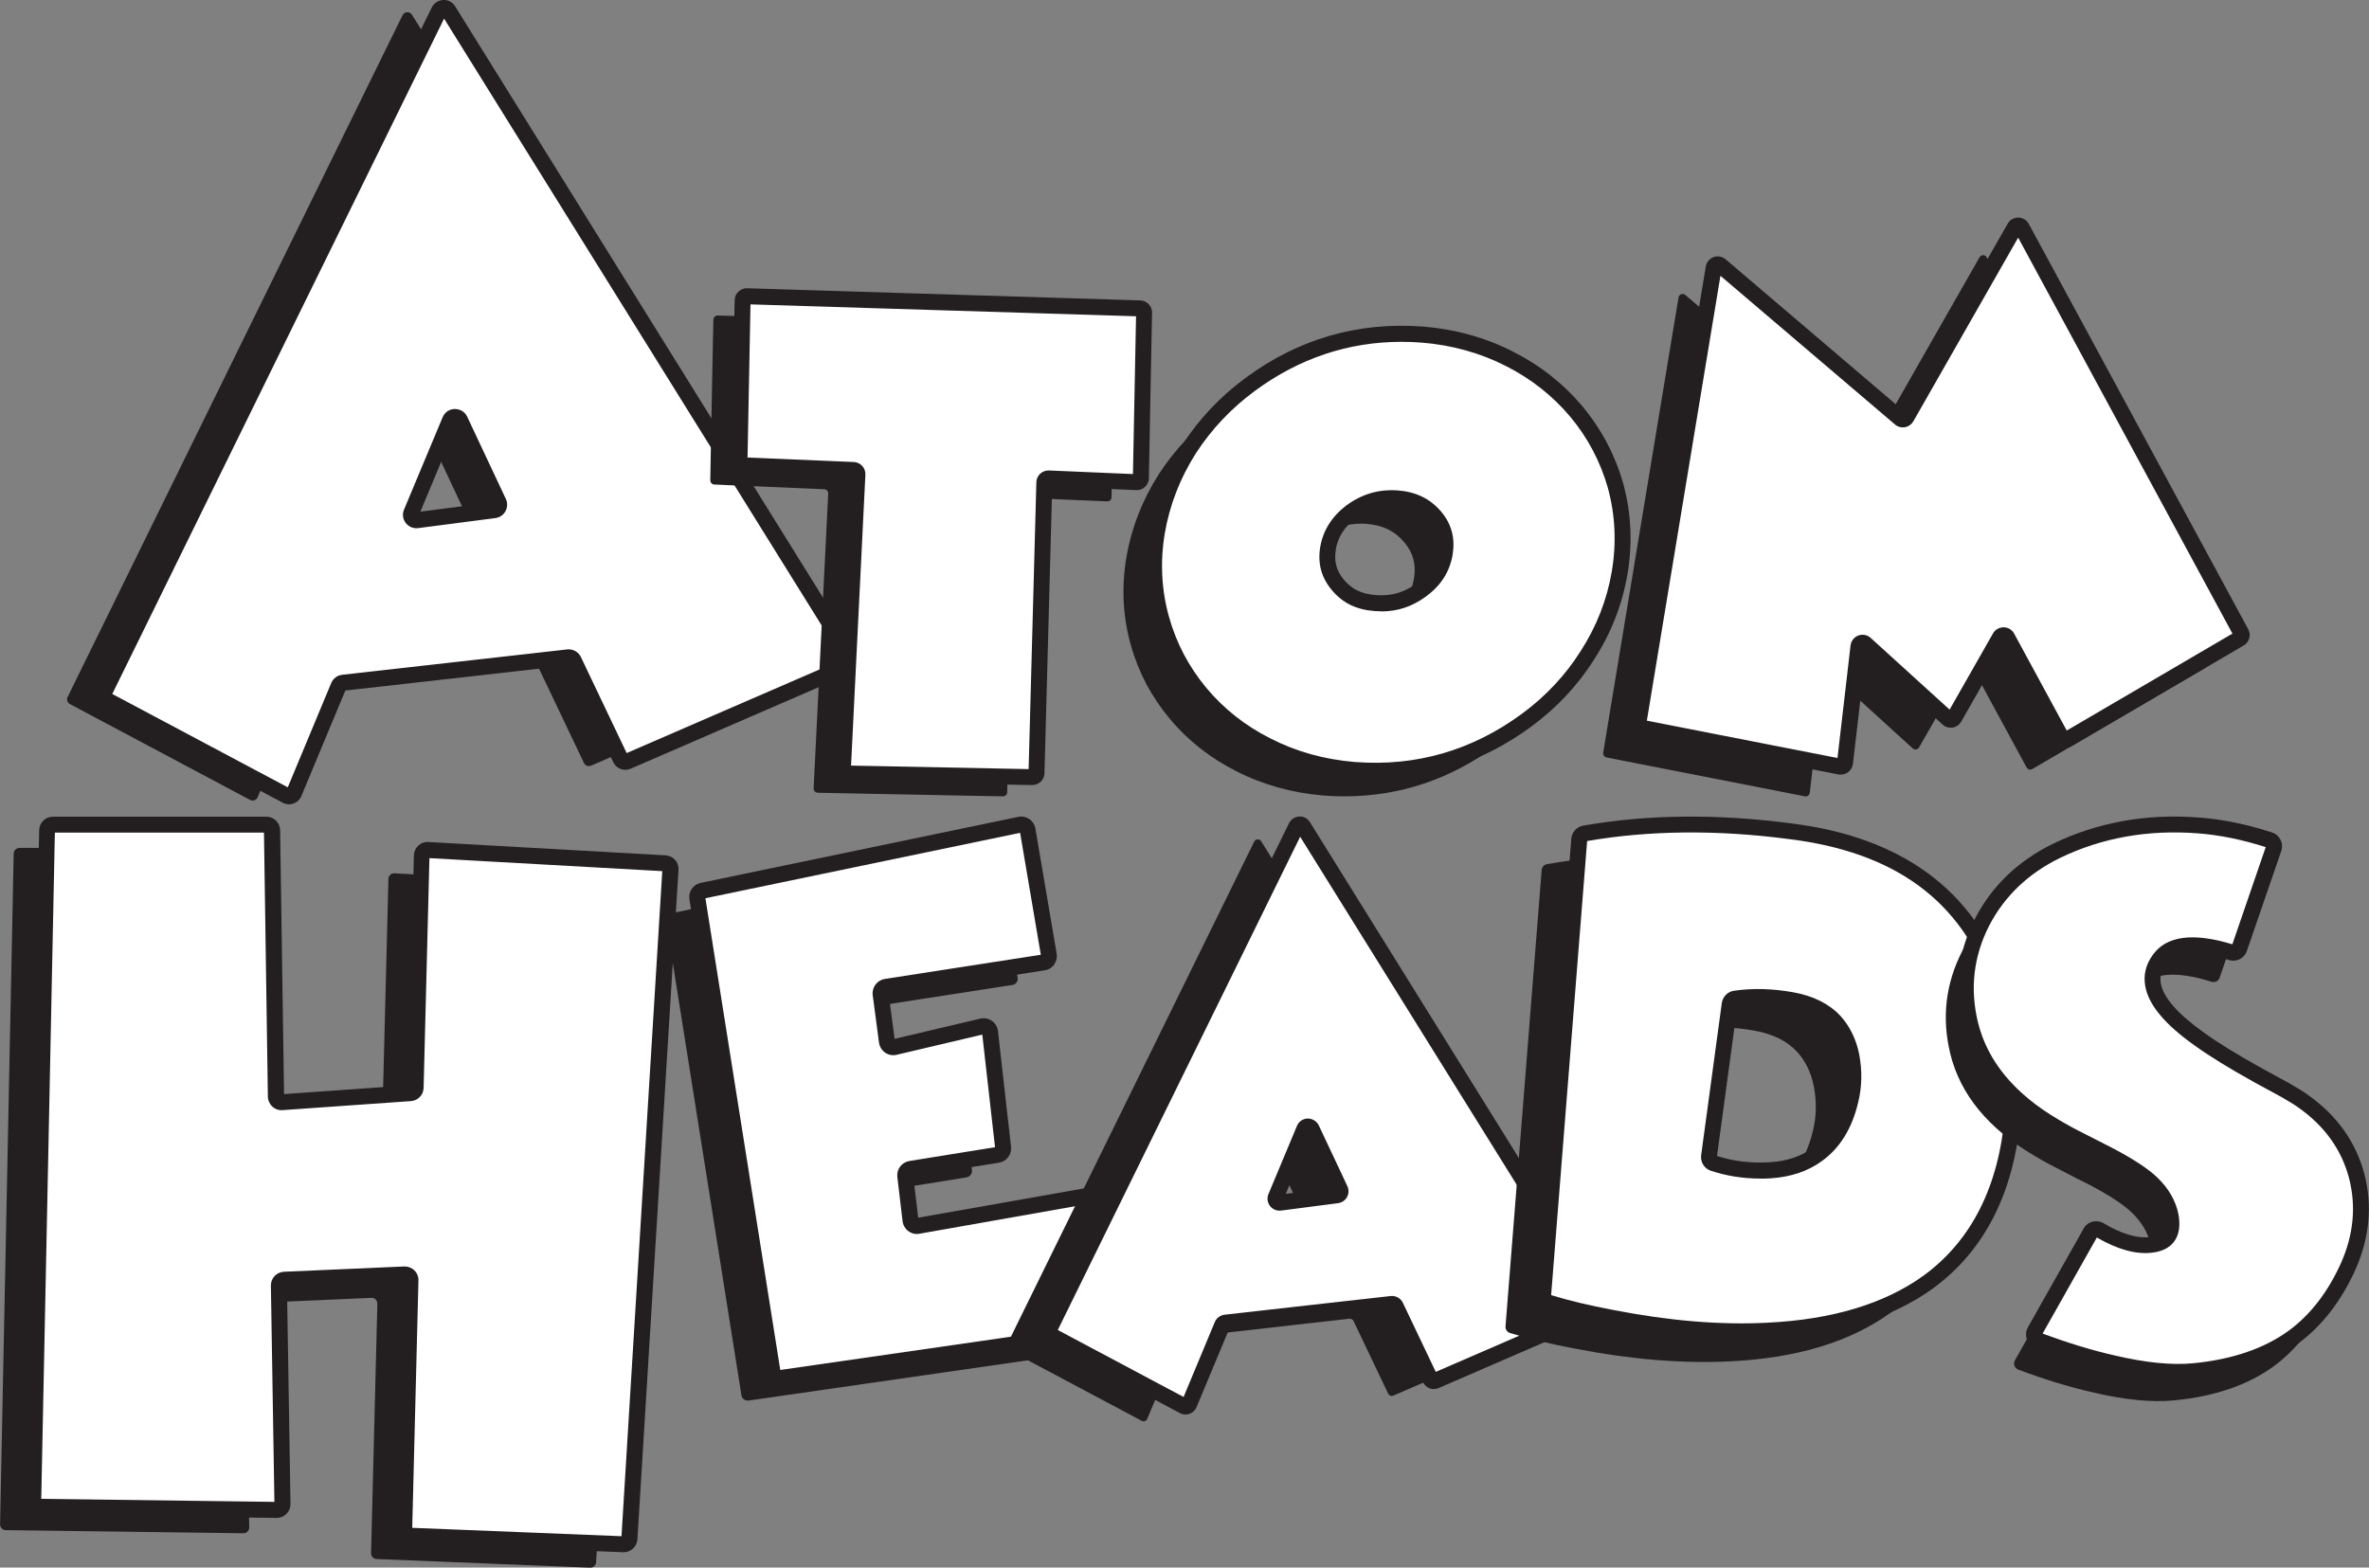
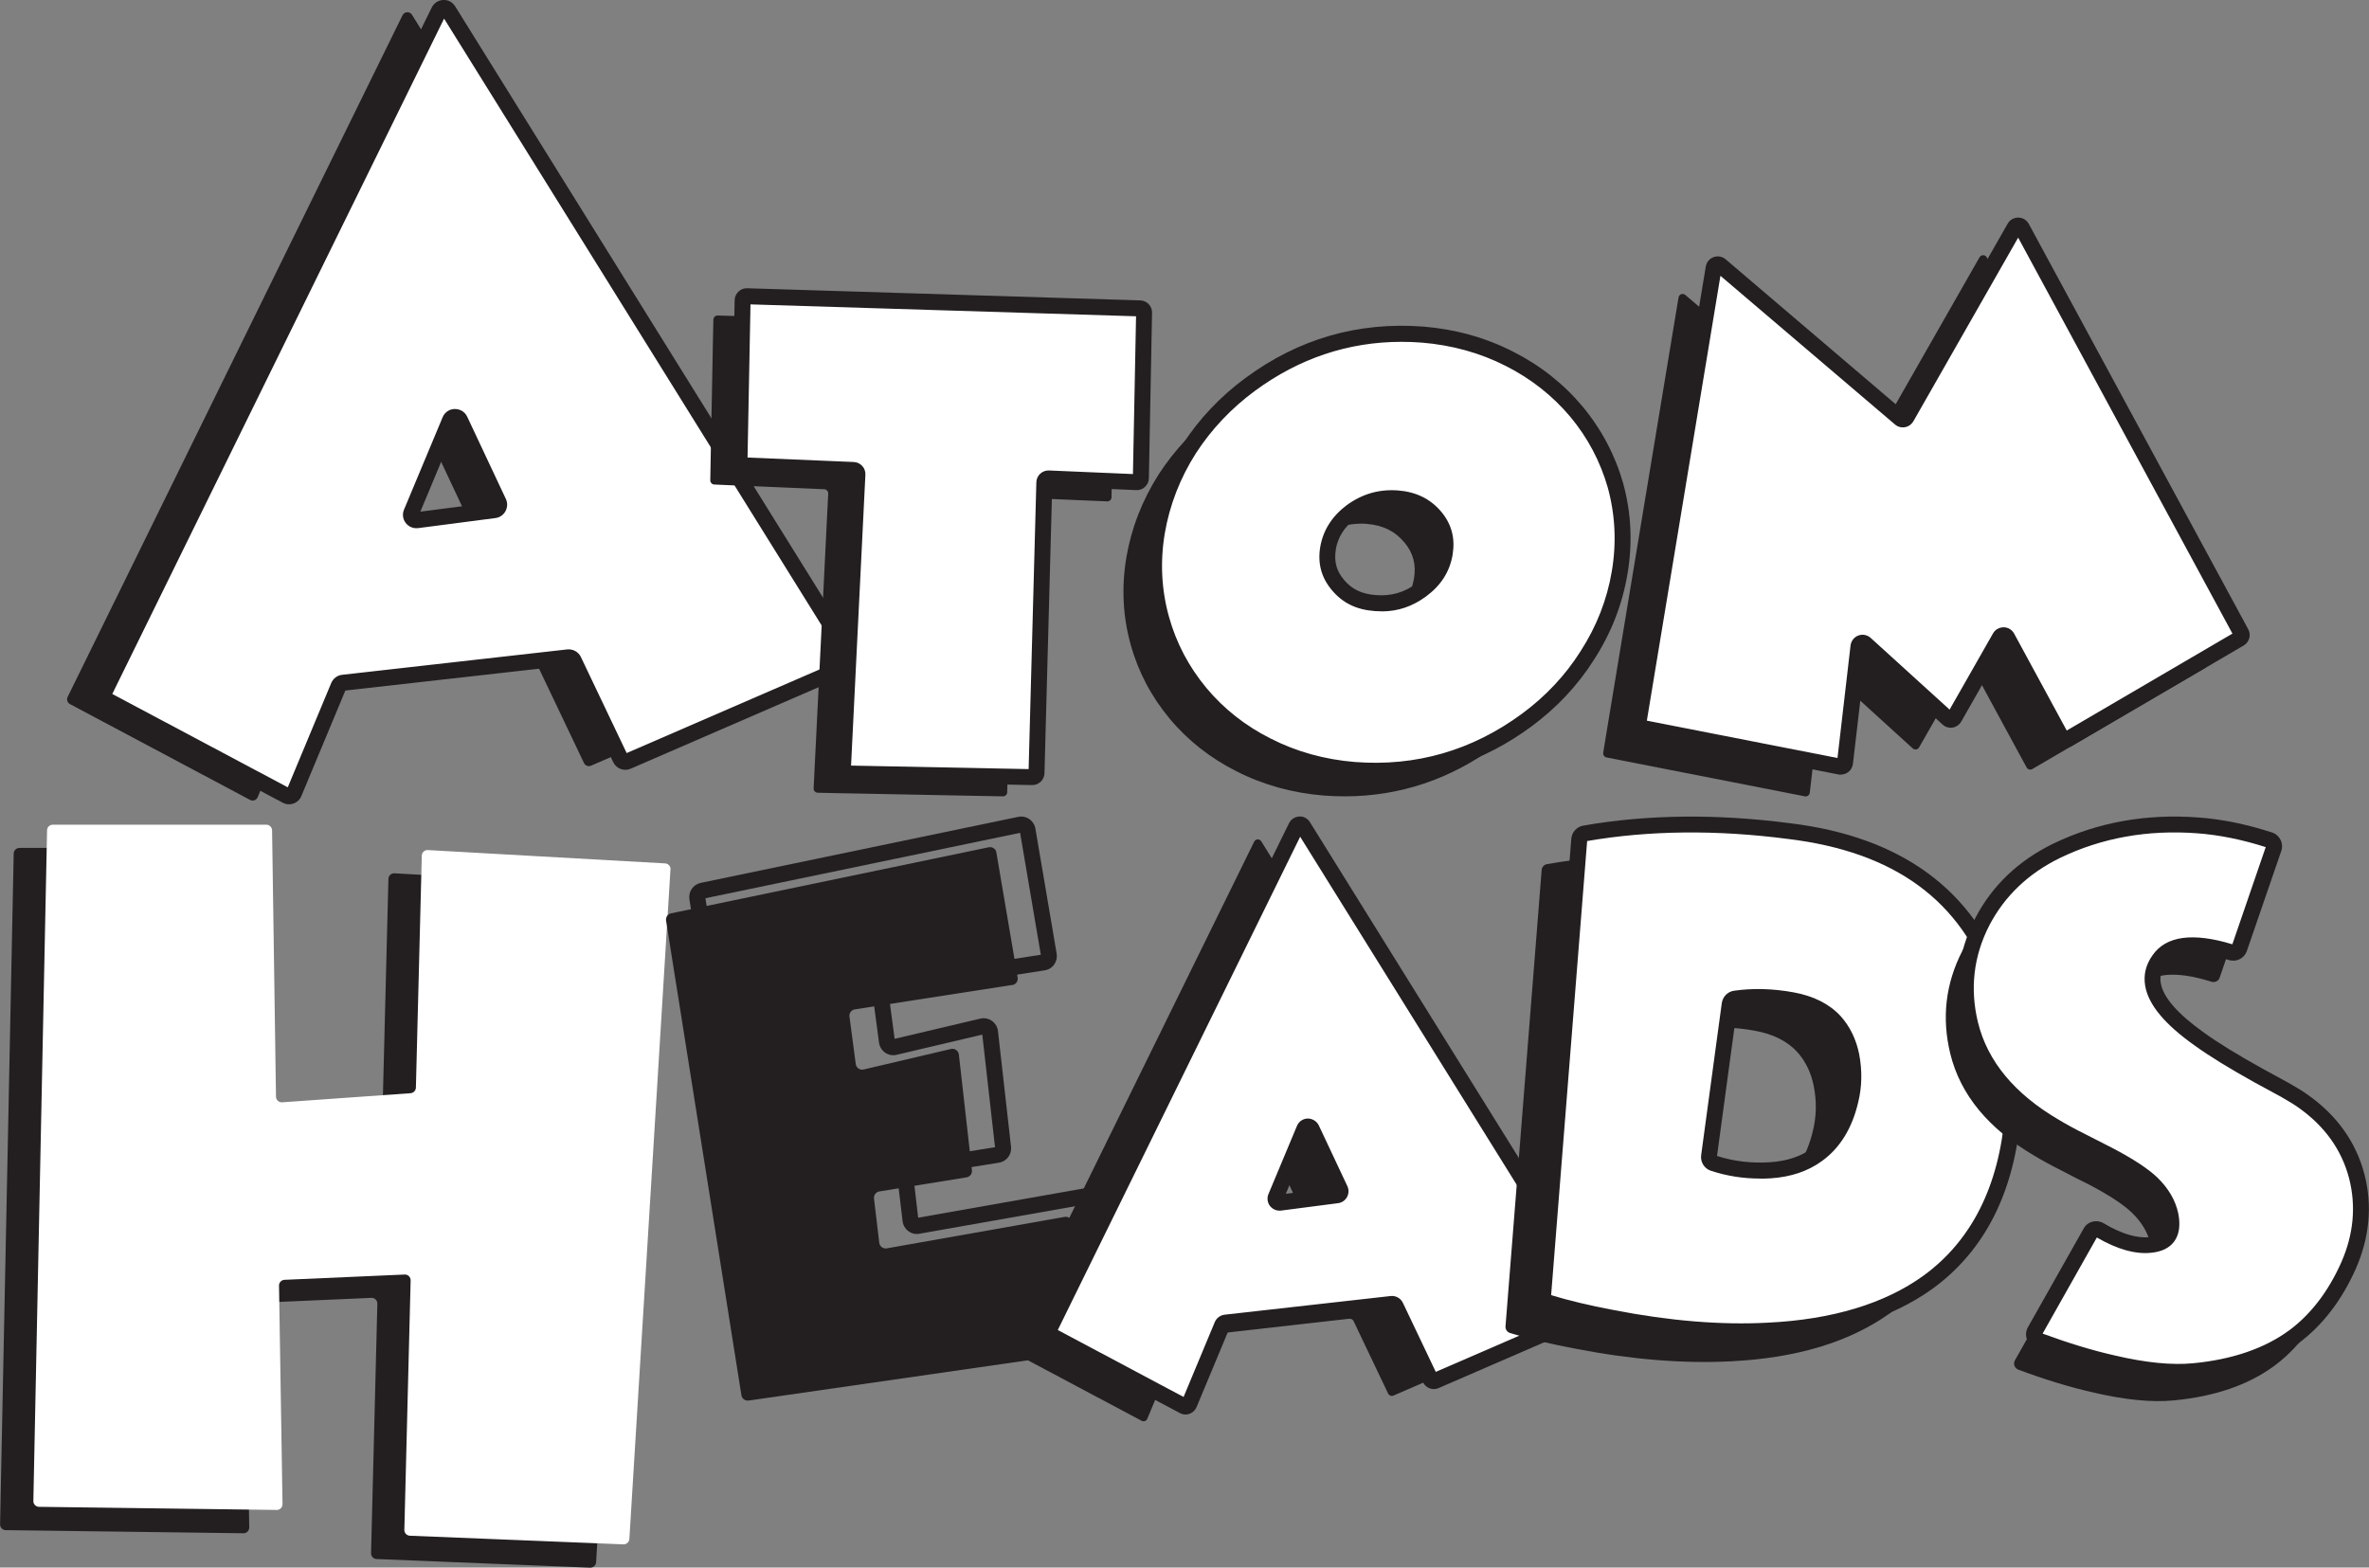
<svg xmlns="http://www.w3.org/2000/svg" width="482" height="319" viewBox="0 0 482 319" fill="none">
  <rect x="0" y="0" width="482" height="319" fill="#808080" stroke="none" />
  <g clip-path="url(#clip0_251_29607)">
    <path d="M108.175 134.639L62.374 139.806C61.969 139.855 61.629 140.115 61.483 140.489L52.427 162.23C52.168 162.831 51.455 163.091 50.888 162.782L14.241 143.284C13.706 143.007 13.495 142.357 13.771 141.805L81.897 3.104C82.285 2.324 83.371 2.275 83.825 3.006L165.738 134.704C166.094 135.273 165.867 136.036 165.235 136.313L120.261 155.811C119.71 156.055 119.078 155.811 118.819 155.275L109.293 135.273C109.082 134.85 108.645 134.59 108.175 134.655V134.639ZM94.031 103.084L86.158 86.331C85.753 85.453 84.505 85.486 84.132 86.38L76.275 105.18C75.951 105.976 76.599 106.821 77.441 106.707L93.189 104.66C93.934 104.562 94.372 103.766 94.048 103.084H94.031Z" fill="#231F20" />
    <path d="M115.595 133.778L69.794 138.945C69.389 138.994 69.049 139.254 68.903 139.627L59.847 161.368C59.588 161.97 58.875 162.23 58.308 161.921L21.661 142.422C21.126 142.146 20.916 141.496 21.191 140.944L89.301 2.242C89.689 1.462 90.775 1.414 91.229 2.145L173.142 133.843C173.498 134.411 173.271 135.175 172.639 135.451L127.665 154.95C127.114 155.194 126.482 154.95 126.223 154.414L116.697 134.411C116.486 133.989 116.049 133.729 115.579 133.794L115.595 133.778ZM101.452 102.222L93.578 85.469C93.173 84.592 91.925 84.625 91.553 85.518L83.695 104.318C83.371 105.115 84.019 105.959 84.862 105.846L100.609 103.798C101.354 103.701 101.792 102.905 101.468 102.222H101.452Z" fill="white" />
    <path d="M58.81 163.676C58.373 163.676 57.935 163.562 57.53 163.351L20.883 143.852C19.571 143.154 19.053 141.561 19.717 140.229L87.843 1.527C88.28 0.634 89.171 0.049 90.159 -9.66247e-07C91.164 -0.065 92.087 0.439 92.606 1.284L174.519 132.982C174.94 133.664 175.037 134.477 174.81 135.24C174.567 136.004 174.016 136.621 173.287 136.93L128.313 156.429C126.952 157.014 125.397 156.429 124.765 155.096L115.401 135.435L70.264 140.521L61.321 161.986C61.03 162.701 60.447 163.253 59.717 163.513C59.426 163.627 59.118 163.676 58.794 163.676H58.81ZM22.844 141.22L58.551 160.215L67.397 138.978C67.786 138.068 68.628 137.418 69.616 137.32L115.417 132.153C116.567 132.039 117.685 132.64 118.187 133.697L127.503 153.244L171.473 134.184L90.354 3.786L22.844 141.22ZM84.7 107.487C83.857 107.487 83.063 107.097 82.545 106.415C81.945 105.635 81.816 104.611 82.205 103.701L90.062 84.901C90.483 83.894 91.423 83.243 92.525 83.227C93.675 83.243 94.582 83.812 95.052 84.787L102.926 101.54C103.298 102.32 103.266 103.246 102.845 104.026C102.424 104.806 101.662 105.31 100.803 105.423L85.072 107.471C84.959 107.471 84.829 107.487 84.716 107.487H84.7ZM92.59 87.208L85.526 104.123L99.686 102.287L92.59 87.225V87.208Z" fill="#231F20" />
    <path d="M150.59 64.346L146.021 64.2C145.551 64.2 145.162 64.557 145.146 65.028L145.049 69.611L144.595 93.302L144.514 97.738C144.514 98.193 144.871 98.583 145.324 98.599L149.747 98.794L167.698 99.558C168.168 99.574 168.524 99.98 168.508 100.451L165.77 155.763L165.543 160.426C165.527 160.897 165.9 161.304 166.37 161.32L171.035 161.417L199.582 161.97L204.07 162.051C204.539 162.051 204.912 161.694 204.928 161.222L205.042 156.721L206.5 102.092C206.5 101.621 206.905 101.247 207.375 101.264L220.643 101.832L225.277 102.027C225.747 102.044 226.152 101.67 226.152 101.199L226.249 96.551L226.719 72.016L226.8 67.531C226.8 67.059 226.443 66.686 225.974 66.67L221.502 66.54L150.557 64.346H150.59Z" fill="#231F20" />
    <path d="M156.535 60.414L151.967 60.267C151.497 60.267 151.108 60.625 151.092 61.096L150.995 65.678L150.541 89.369L150.46 93.805C150.46 94.26 150.816 94.65 151.27 94.666L155.693 94.861L173.644 95.625C174.114 95.641 174.47 96.048 174.454 96.519L171.716 151.83L171.489 156.494C171.473 156.965 171.845 157.371 172.315 157.387L176.981 157.485L205.528 158.037L210.015 158.119C210.485 158.119 210.858 157.761 210.874 157.29L210.987 152.789L212.446 98.16C212.446 97.689 212.851 97.315 213.32 97.331L226.589 97.9L231.223 98.095C231.692 98.111 232.097 97.737 232.097 97.266L232.195 92.619L232.665 68.083L232.746 63.598C232.746 63.127 232.389 62.753 231.919 62.737L227.448 62.607L156.503 60.414H156.535Z" fill="white" />
    <path d="M210.031 159.76H209.983L172.283 159.029C171.619 159.029 170.987 158.736 170.533 158.249C170.079 157.761 169.836 157.111 169.869 156.445L172.801 97.234L151.205 96.324C149.877 96.275 148.824 95.138 148.84 93.805L149.472 61.096C149.472 60.43 149.763 59.812 150.249 59.341C150.735 58.886 151.351 58.626 152.031 58.659L232.016 61.129C233.361 61.177 234.43 62.298 234.398 63.647L233.75 97.315C233.75 97.981 233.458 98.599 232.972 99.07C232.486 99.541 231.854 99.769 231.19 99.736L214.082 99.005L212.51 157.355C212.478 158.687 211.376 159.76 210.048 159.76H210.031ZM173.141 155.795L209.286 156.51L210.858 98.144C210.874 97.478 211.149 96.86 211.635 96.405C212.121 95.95 212.753 95.723 213.418 95.739L230.51 96.47L231.142 64.362L152.696 61.941L152.096 93.107L173.709 94.016C174.373 94.049 174.972 94.325 175.426 94.813C175.879 95.3 176.106 95.934 176.074 96.6L173.158 155.779L173.141 155.795Z" fill="#231F20" />
-     <path d="M322.435 104.01V103.977C320.863 98.469 318.19 93.415 314.464 88.963C310.721 84.511 306.153 80.92 300.887 78.255C295.476 75.493 289.514 73.819 283.18 73.315C281.721 73.202 280.28 73.153 278.886 73.153C267.724 73.153 257.371 76.614 248.12 83.455C243.147 87.111 238.983 91.53 235.726 96.568C232.389 101.816 230.186 107.487 229.165 113.467C228.16 119.511 228.452 125.475 230.056 131.194C231.579 136.703 234.252 141.772 237.978 146.241C241.688 150.693 246.257 154.284 251.571 156.949C256.966 159.711 262.944 161.369 269.311 161.889C270.769 162.002 272.211 162.051 273.605 162.051C284.767 162.051 295.12 158.59 304.371 151.749C309.344 148.077 313.492 143.673 316.684 138.62C320.07 133.404 322.289 127.701 323.294 121.705C324.298 115.725 324.023 109.778 322.451 104.026V103.993L322.435 104.01ZM263.949 116.749C264.451 113.775 266.023 111.322 268.712 109.291C271.256 107.454 273.929 106.561 276.926 106.561C277.299 106.561 277.687 106.561 278.06 106.609C281.365 106.869 283.811 108.072 285.756 110.396C287.538 112.54 288.17 114.896 287.683 117.789C287.165 120.811 285.61 123.265 282.92 125.247C280.425 127.083 277.768 127.993 274.82 127.993C274.431 127.993 274.01 127.977 273.605 127.944C270.267 127.701 267.837 126.514 265.942 124.223C264.095 122.03 263.479 119.657 263.949 116.765V116.749Z" fill="#231F20" />
+     <path d="M322.435 104.01C320.863 98.469 318.19 93.415 314.464 88.963C310.721 84.511 306.153 80.92 300.887 78.255C295.476 75.493 289.514 73.819 283.18 73.315C281.721 73.202 280.28 73.153 278.886 73.153C267.724 73.153 257.371 76.614 248.12 83.455C243.147 87.111 238.983 91.53 235.726 96.568C232.389 101.816 230.186 107.487 229.165 113.467C228.16 119.511 228.452 125.475 230.056 131.194C231.579 136.703 234.252 141.772 237.978 146.241C241.688 150.693 246.257 154.284 251.571 156.949C256.966 159.711 262.944 161.369 269.311 161.889C270.769 162.002 272.211 162.051 273.605 162.051C284.767 162.051 295.12 158.59 304.371 151.749C309.344 148.077 313.492 143.673 316.684 138.62C320.07 133.404 322.289 127.701 323.294 121.705C324.298 115.725 324.023 109.778 322.451 104.026V103.993L322.435 104.01ZM263.949 116.749C264.451 113.775 266.023 111.322 268.712 109.291C271.256 107.454 273.929 106.561 276.926 106.561C277.299 106.561 277.687 106.561 278.06 106.609C281.365 106.869 283.811 108.072 285.756 110.396C287.538 112.54 288.17 114.896 287.683 117.789C287.165 120.811 285.61 123.265 282.92 125.247C280.425 127.083 277.768 127.993 274.82 127.993C274.431 127.993 274.01 127.977 273.605 127.944C270.267 127.701 267.837 126.514 265.942 124.223C264.095 122.03 263.479 119.657 263.949 116.765V116.749Z" fill="#231F20" />
    <path d="M328.689 98.794V98.761C327.117 93.253 324.444 88.2 320.718 83.747C316.975 79.295 312.406 75.704 307.141 73.039C301.73 70.277 295.768 68.603 289.433 68.1C287.975 67.986 286.533 67.937 285.14 67.937C273.977 67.937 263.625 71.398 254.374 78.239C249.4 81.895 245.237 86.315 241.98 91.352C238.643 96.6 236.439 102.271 235.419 108.251C234.414 114.295 234.706 120.259 236.31 125.978C237.833 131.487 240.506 136.556 244.232 141.025C247.942 145.477 252.511 149.068 257.825 151.733C263.22 154.495 269.198 156.153 275.565 156.673C277.023 156.786 278.465 156.835 279.858 156.835C291.021 156.835 301.373 153.374 310.624 146.533C315.598 142.861 319.746 138.458 322.937 133.404C326.323 128.188 328.543 122.485 329.547 116.489C330.552 110.509 330.276 104.562 328.705 98.81V98.778L328.689 98.794ZM270.202 111.533C270.705 108.559 272.276 106.106 274.966 104.075C277.509 102.239 280.182 101.345 283.18 101.345C283.552 101.345 283.941 101.345 284.314 101.394C287.619 101.654 290.065 102.856 292.009 105.18C293.791 107.325 294.423 109.681 293.937 112.573C293.419 115.595 291.863 118.049 289.174 120.031C286.679 121.867 284.022 122.777 281.073 122.777C280.685 122.777 280.263 122.761 279.858 122.729C276.521 122.485 274.091 121.299 272.195 119.008C270.348 116.814 269.733 114.442 270.202 111.549V111.533Z" fill="white" />
    <path d="M279.842 158.46C278.4 158.46 276.91 158.395 275.419 158.281C268.841 157.745 262.669 156.039 257.063 153.163C251.555 150.401 246.808 146.663 242.968 142.049C239.096 137.401 236.326 132.137 234.738 126.401C233.069 120.437 232.762 114.23 233.798 107.958C234.868 101.751 237.152 95.869 240.603 90.458C243.973 85.242 248.282 80.692 253.418 76.906C264.159 68.977 276.245 65.451 289.579 66.458C296.124 66.995 302.281 68.701 307.886 71.577C313.346 74.339 318.093 78.076 321.965 82.691C325.821 87.322 328.608 92.587 330.244 98.323L330.276 98.453C331.896 104.383 332.188 110.558 331.135 116.765C330.098 122.989 327.797 128.887 324.282 134.298C320.993 139.498 316.7 144.063 311.564 147.85C302.021 154.885 291.345 158.46 279.826 158.46H279.842ZM285.14 69.562C274.334 69.562 264.305 72.925 255.33 79.539C250.518 83.081 246.484 87.355 243.325 92.229C240.117 97.266 237.978 102.759 236.99 108.527C236.018 114.312 236.31 120.048 237.849 125.54C239.323 130.837 241.883 135.695 245.447 139.985C249.011 144.258 253.402 147.72 258.521 150.287C263.754 152.968 269.522 154.56 275.662 155.064C288.105 156.023 299.526 152.708 309.652 145.25C314.464 141.707 318.482 137.434 321.56 132.559C324.833 127.506 326.971 122.03 327.943 116.245C328.915 110.493 328.64 104.79 327.133 99.265C325.61 93.935 323.051 89.077 319.486 84.803C315.89 80.53 311.499 77.069 306.428 74.502C301.195 71.82 295.428 70.228 289.32 69.724C287.926 69.611 286.517 69.562 285.14 69.562ZM281.073 124.402C280.636 124.402 280.182 124.386 279.745 124.353C275.954 124.077 273.167 122.712 270.964 120.064C268.841 117.529 268.064 114.653 268.615 111.306C269.198 107.926 270.996 105.066 273.993 102.807C277.185 100.5 280.555 99.525 284.427 99.801C288.153 100.094 291.037 101.524 293.257 104.156C295.347 106.675 296.092 109.518 295.557 112.849C294.974 116.326 293.208 119.105 290.162 121.364C287.359 123.427 284.395 124.418 281.09 124.418L281.073 124.402ZM271.79 111.826C271.401 114.263 271.904 116.148 273.426 117.968C275.063 119.934 277.072 120.892 279.972 121.104C283.066 121.331 285.691 120.584 288.202 118.731C290.535 117.009 291.896 114.897 292.333 112.313C292.722 109.908 292.236 108.04 290.745 106.236C289.077 104.253 287.052 103.262 284.168 103.035C283.844 103.019 283.487 103.002 283.163 103.002C280.523 103.002 278.141 103.799 275.889 105.423C273.572 107.162 272.211 109.274 271.774 111.826H271.79Z" fill="#231F20" />
    <path d="M446.762 130.983L408.107 59.536L404.234 52.37C403.927 51.785 403.084 51.785 402.76 52.354L398.726 59.422L380.743 90.945C380.484 91.4 379.868 91.514 379.463 91.173L348.989 65.207L342.897 60.024C342.395 59.601 341.617 59.877 341.52 60.528L340.208 68.424L326.906 148.808L326.194 153.163C326.113 153.618 326.42 154.04 326.858 154.138L331.167 154.983L362.419 161.109L367.215 162.051C367.701 162.149 368.155 161.807 368.219 161.32L368.786 156.445L370.99 137.58C371.071 136.898 371.881 136.589 372.399 137.044L384.988 148.499L389.167 152.302C389.572 152.659 390.204 152.562 390.464 152.09L393.266 147.183L399.779 135.744C400.103 135.175 400.946 135.175 401.253 135.744L410.099 152.058L412.335 156.169C412.562 156.591 413.096 156.738 413.502 156.494L417.536 154.138L444.77 138.198L448.561 135.988C448.95 135.76 449.095 135.257 448.885 134.85L446.795 130.983H446.762Z" fill="#231F20" />
    <path d="M453.891 124.955L415.235 53.508L411.363 46.342C411.055 45.757 410.213 45.757 409.889 46.326L405.855 53.394L387.871 84.917C387.612 85.372 386.997 85.486 386.592 85.145L356.117 59.179L350.026 53.995C349.523 53.573 348.746 53.849 348.649 54.499L347.336 62.396L334.035 142.78L333.322 147.135C333.241 147.59 333.549 148.012 333.987 148.11L338.296 148.954L369.548 155.08L374.344 156.023C374.83 156.12 375.283 155.779 375.348 155.292L375.915 150.417L378.118 131.552C378.199 130.869 379.009 130.561 379.528 131.016L392.116 142.471L396.296 146.273C396.701 146.631 397.333 146.533 397.592 146.062L400.395 141.155L406.908 129.716C407.232 129.147 408.074 129.147 408.382 129.716L417.228 146.03L419.464 150.141C419.69 150.563 420.225 150.709 420.63 150.466L424.664 148.11L451.898 132.169L455.689 129.959C456.078 129.732 456.224 129.228 456.013 128.822L453.923 124.955H453.891Z" fill="white" />
    <path d="M374.522 157.648C374.36 157.648 374.214 157.648 374.052 157.599L333.695 149.702C332.383 149.442 331.508 148.207 331.735 146.875L347.061 54.239C347.207 53.362 347.806 52.63 348.649 52.322C349.491 52.013 350.414 52.192 351.095 52.761L386.932 83.309L408.479 45.53C408.917 44.75 409.711 44.279 410.65 44.279C411.541 44.279 412.368 44.782 412.789 45.578L457.423 128.042C458.071 129.228 457.65 130.674 456.499 131.357L421.456 151.863C420.889 152.204 420.193 152.286 419.561 152.107C418.929 151.928 418.378 151.489 418.054 150.904L407.653 131.714L399.034 146.842C398.661 147.492 398.03 147.931 397.284 148.061C396.539 148.175 395.794 147.963 395.243 147.443L379.593 133.209L377.001 155.438C376.919 156.12 376.563 156.738 376.012 157.144C375.591 157.453 375.073 157.615 374.554 157.615L374.522 157.648ZM335.056 146.647L373.857 154.252L376.514 131.357C376.628 130.431 377.227 129.651 378.102 129.326C378.961 129.001 379.933 129.196 380.613 129.813L396.669 144.405L405.498 128.903C405.936 128.123 406.73 127.668 407.669 127.652C408.56 127.652 409.387 128.156 409.808 128.952L420.501 148.662L454.215 128.936L410.618 48.357L389.297 85.73C388.925 86.363 388.309 86.818 387.58 86.932C386.851 87.062 386.122 86.867 385.555 86.38L350.042 56.124L335.072 146.647H335.056Z" fill="#231F20" />
    <path d="M129.642 181.664L121.282 317.911C121.249 318.545 120.699 319.032 120.067 319.016L76.615 317.261C75.983 317.229 75.481 316.709 75.497 316.059L76.777 265.313C76.793 264.631 76.243 264.078 75.562 264.111L51.115 265.183C50.483 265.216 49.98 265.736 49.997 266.369L50.71 310.827C50.71 311.493 50.191 312.029 49.527 312.013L1.167 311.379C0.518 311.379 3.76329e-05 310.827 0.016 310.193L2.787 173.702C2.787 173.068 3.321 172.548 3.953 172.548H47.405C48.036 172.548 48.555 173.068 48.571 173.702L49.365 227.892C49.365 228.558 49.948 229.094 50.612 229.046L76.745 227.193C77.344 227.144 77.814 226.657 77.83 226.056L79.029 178.852C79.045 178.186 79.596 177.683 80.26 177.715L128.54 180.429C129.188 180.461 129.674 181.014 129.642 181.664Z" fill="#231F20" />
    <path d="M136.414 176.919L128.054 313.167C128.022 313.8 127.471 314.288 126.839 314.272L83.387 312.517C82.756 312.484 82.253 311.964 82.269 311.314L83.549 260.569C83.566 259.886 83.015 259.334 82.334 259.366L57.887 260.439C57.255 260.471 56.753 260.991 56.769 261.625L57.482 306.082C57.482 306.748 56.963 307.285 56.299 307.268L7.939 306.635C7.291 306.635 6.772 306.082 6.788 305.448L9.575 168.973C9.575 168.34 10.11 167.82 10.742 167.82H54.193C54.825 167.82 55.343 168.34 55.359 168.973L56.153 223.164C56.153 223.83 56.737 224.366 57.401 224.317L83.533 222.465C84.133 222.416 84.603 221.929 84.619 221.327L85.818 174.124C85.834 173.458 86.385 172.954 87.049 172.987L135.328 175.7C135.976 175.733 136.462 176.285 136.43 176.935L136.414 176.919Z" fill="white" />
-     <path d="M126.887 315.88C126.887 315.88 126.806 315.88 126.774 315.88L83.323 314.125C81.816 314.06 80.617 312.777 80.649 311.265L81.913 261.007L58.389 262.031L59.102 306.05C59.102 306.813 58.827 307.528 58.292 308.064C57.757 308.601 57.061 308.893 56.283 308.893L7.923 308.259C7.177 308.259 6.481 307.951 5.962 307.414C5.444 306.878 5.168 306.163 5.185 305.416L7.971 168.924C8.004 167.413 9.251 166.195 10.758 166.195H54.209C55.716 166.195 56.98 167.43 56.996 168.941L57.79 222.644L83.031 220.856L84.214 174.059C84.23 173.295 84.554 172.597 85.105 172.077C85.656 171.557 86.385 171.297 87.146 171.346L135.425 174.059C136.171 174.108 136.851 174.433 137.353 174.985C137.856 175.538 138.099 176.269 138.05 177.016L129.69 313.248C129.593 314.71 128.362 315.88 126.904 315.88H126.887ZM83.89 310.908L126.45 312.614L134.745 177.276L87.373 174.628L86.19 221.36C86.158 222.806 85.04 223.976 83.598 224.073L57.482 225.91C56.72 225.975 55.959 225.698 55.408 225.178C54.841 224.658 54.517 223.927 54.501 223.164L53.707 169.428H11.163L8.392 305.01L55.829 305.627L55.116 261.641C55.084 260.114 56.267 258.863 57.79 258.798L82.237 257.725C83.015 257.709 83.76 257.985 84.311 258.521C84.862 259.058 85.169 259.821 85.137 260.585L83.873 310.876L83.89 310.908Z" fill="#231F20" />
    <path d="M205.981 200.431L173.935 205.403C173.223 205.517 172.736 206.167 172.834 206.882L174.114 216.534C174.211 217.298 174.956 217.818 175.717 217.639L193.49 213.463C194.252 213.284 194.997 213.82 195.094 214.6L197.751 238.145C197.832 238.844 197.346 239.477 196.649 239.591L178.925 242.451C178.229 242.565 177.743 243.199 177.824 243.897L178.893 252.899C178.974 253.647 179.687 254.167 180.416 254.037L216.609 247.634C217.354 247.504 218.051 248.024 218.132 248.772L221.064 273.795C221.145 274.51 220.659 275.144 219.947 275.258L152.323 285.007C151.61 285.105 150.946 284.617 150.849 283.918L135.522 187.351C135.409 186.652 135.863 186.002 136.559 185.856L201.169 172.418C201.899 172.272 202.611 172.743 202.725 173.49L207.051 198.936C207.18 199.667 206.678 200.35 205.965 200.464L205.981 200.431Z" fill="#231F20" />
-     <path d="M212.316 195.849L180.27 200.821C179.557 200.935 179.071 201.585 179.168 202.3L180.448 211.952C180.545 212.715 181.291 213.235 182.052 213.057L199.825 208.881C200.586 208.702 201.331 209.238 201.429 210.018L204.086 233.563C204.167 234.262 203.681 234.895 202.984 235.009L185.26 237.869C184.563 237.983 184.077 238.616 184.158 239.315L185.227 248.317C185.308 249.064 186.021 249.584 186.75 249.454L222.944 243.052C223.689 242.922 224.386 243.442 224.467 244.19L227.399 269.213C227.48 269.928 226.994 270.562 226.281 270.675L158.658 280.425C157.945 280.522 157.28 280.035 157.183 279.336L141.857 182.768C141.744 182.07 142.197 181.42 142.894 181.274L207.504 167.836C208.233 167.689 208.946 168.161 209.059 168.908L213.385 194.354C213.515 195.085 213.012 195.768 212.3 195.881L212.316 195.849Z" fill="white" />
    <path d="M158.496 282.066C157.086 282.066 155.822 281.026 155.596 279.58L140.269 183.012C140.026 181.452 141.031 179.99 142.57 179.665L207.18 166.227C207.958 166.064 208.768 166.227 209.432 166.682C210.08 167.137 210.534 167.836 210.663 168.616L214.989 194.061C215.119 194.841 214.94 195.621 214.487 196.271C214.033 196.921 213.336 197.344 212.559 197.458L180.821 202.381L182.02 211.399L199.452 207.288C200.262 207.093 201.121 207.256 201.817 207.743C202.498 208.231 202.952 208.978 203.049 209.823L205.706 233.368C205.884 234.928 204.798 236.358 203.259 236.601L185.827 239.412L186.815 247.797L222.685 241.46C223.478 241.314 224.305 241.508 224.937 241.996C225.585 242.483 226.006 243.215 226.103 244.011L229.035 269.034C229.23 270.627 228.128 272.057 226.54 272.284L158.917 282.033C158.771 282.05 158.641 282.066 158.496 282.066ZM143.526 182.801L158.755 278.784L225.779 269.116L222.928 244.726L187.058 251.063C186.264 251.209 185.438 251.014 184.806 250.527C184.158 250.039 183.737 249.308 183.64 248.512L182.571 239.51C182.392 237.934 183.462 236.52 185.017 236.26L202.449 233.449L199.857 210.538L182.425 214.649C181.615 214.844 180.772 214.681 180.092 214.21C179.411 213.739 178.958 212.992 178.844 212.179L177.564 202.511C177.354 200.935 178.455 199.456 180.027 199.212L211.765 194.289L207.553 169.477L143.542 182.785L143.526 182.801Z" fill="#231F20" />
    <path d="M274.593 268.352L240.781 272.17C240.49 272.203 240.23 272.398 240.117 272.674L233.426 288.728C233.248 289.167 232.713 289.362 232.292 289.134L205.236 274.738C204.847 274.527 204.685 274.055 204.879 273.649L255.184 171.264C255.459 170.696 256.27 170.647 256.61 171.199L317.072 268.417C317.332 268.839 317.17 269.408 316.7 269.603L283.504 284C283.099 284.178 282.629 284 282.434 283.594L275.403 268.839C275.257 268.531 274.917 268.336 274.577 268.384L274.593 268.352ZM264.159 245.051L258.343 232.685C258.035 232.036 257.128 232.068 256.853 232.718L251.053 246.595C250.81 247.18 251.28 247.813 251.911 247.732L263.528 246.221C264.078 246.156 264.402 245.555 264.159 245.051Z" fill="#231F20" />
    <path d="M283.147 265.362L249.335 269.181C249.044 269.213 248.785 269.408 248.671 269.684L241.98 285.738C241.802 286.177 241.267 286.372 240.846 286.145L213.79 271.748C213.401 271.537 213.239 271.066 213.434 270.659L263.738 168.275C264.014 167.706 264.824 167.657 265.164 168.21L325.627 265.427C325.886 265.85 325.724 266.418 325.254 266.613L292.058 281.01C291.653 281.189 291.183 281.01 290.989 280.604L283.957 265.85C283.811 265.541 283.471 265.346 283.131 265.395L283.147 265.362ZM272.714 242.061L266.897 229.696C266.59 229.046 265.682 229.078 265.407 229.728L259.607 243.605C259.364 244.19 259.834 244.824 260.466 244.742L272.082 243.231C272.633 243.166 272.957 242.565 272.714 242.061Z" fill="white" />
    <path d="M241.219 287.851C240.83 287.851 240.425 287.753 240.068 287.558L213.012 273.162C211.846 272.544 211.376 271.114 211.976 269.912L262.264 167.527C262.653 166.731 263.447 166.211 264.338 166.162C265.212 166.081 266.055 166.552 266.525 167.316L326.987 264.533C327.36 265.135 327.457 265.866 327.247 266.548C327.036 267.231 326.534 267.783 325.886 268.076L292.69 282.472C291.474 282.992 290.097 282.472 289.53 281.286L282.742 267.036L249.967 270.724L243.454 286.34C243.195 286.973 242.677 287.461 242.029 287.704C241.769 287.802 241.494 287.851 241.202 287.851H241.219ZM215.232 270.659L240.814 284.276L247.164 269.034C247.505 268.222 248.266 267.653 249.141 267.539L282.953 263.737C283.973 263.623 284.978 264.176 285.431 265.118L292.123 279.174L323.747 265.46L264.532 170.273L215.216 270.659H215.232ZM260.336 246.367C259.574 246.367 258.862 246.01 258.392 245.408C257.857 244.71 257.744 243.783 258.084 242.987L263.884 229.111C264.257 228.217 265.115 227.632 266.071 227.616C266.995 227.616 267.918 228.152 268.323 229.013L274.139 241.379C274.463 242.077 274.447 242.906 274.074 243.589C273.702 244.271 273.021 244.742 272.26 244.84L260.644 246.351C260.547 246.351 260.433 246.367 260.336 246.367ZM266.185 232.019L261.616 242.939L270.753 241.752L266.168 232.019H266.185Z" fill="#231F20" />
    <path d="M401.901 233.027C400.638 248.317 394.886 259.691 384.647 267.15C376.433 273.08 365.562 276.379 352.051 277.029C342.362 277.516 331.815 276.655 320.41 274.429C315.177 273.438 310.786 272.382 307.222 271.261C306.639 271.082 306.266 270.513 306.315 269.896L313.67 177.049C313.719 176.448 314.156 175.944 314.756 175.847C327.635 173.588 341.504 173.425 356.36 175.359C378.491 178.04 392.715 188.472 399.034 206.622C400.119 209.726 400.929 213.024 401.48 216.485C401.918 219.231 402.177 222.059 402.242 224.967C402.371 228.201 402.242 230.882 401.901 233.01V233.027ZM368.851 230.134C369.58 227.193 369.645 224.155 369.029 221.002C368.479 218.256 367.344 215.933 365.66 214.064C363.602 211.838 360.686 210.392 356.911 209.726C352.844 208.994 348.989 208.897 345.376 209.433C344.792 209.514 344.355 209.986 344.274 210.571L340.078 241.492C339.997 242.11 340.353 242.727 340.953 242.922C344.598 244.141 348.454 244.628 352.504 244.368C356.344 244.125 359.552 243.052 362.16 241.119C365.481 238.698 367.701 235.025 368.851 230.134Z" fill="#231F20" />
    <path d="M409.548 226.787C408.285 242.077 402.533 253.451 392.294 260.91C384.08 266.841 373.209 270.139 359.698 270.789C350.009 271.277 339.462 270.415 328.057 268.189C322.824 267.198 318.433 266.142 314.869 265.021C314.286 264.842 313.913 264.273 313.962 263.656L321.317 170.809C321.366 170.208 321.803 169.704 322.403 169.607C335.282 167.348 349.151 167.186 364.007 169.119C386.138 171.8 400.362 182.232 406.681 200.382C407.766 203.486 408.576 206.784 409.127 210.245C409.565 212.992 409.824 215.819 409.889 218.727C410.018 221.961 409.889 224.642 409.548 226.771V226.787ZM376.498 223.895C377.227 220.954 377.292 217.915 376.676 214.763C376.126 212.017 374.991 209.693 373.307 207.824C371.249 205.598 368.333 204.152 364.558 203.486C360.491 202.755 356.636 202.657 353.023 203.193C352.439 203.275 352.002 203.746 351.921 204.331L347.725 235.253C347.644 235.87 348 236.488 348.6 236.683C352.245 237.901 356.101 238.389 360.151 238.129C363.991 237.885 367.199 236.813 369.807 234.879C373.128 232.458 375.348 228.786 376.498 223.895Z" fill="white" />
    <path d="M354.416 272.56C346.105 272.56 337.162 271.634 327.749 269.798C322.5 268.791 318.012 267.718 314.383 266.581C313.071 266.174 312.245 264.923 312.342 263.542L319.697 170.695C319.81 169.347 320.799 168.258 322.111 168.014C335.088 165.74 349.248 165.577 364.202 167.527C386.883 170.273 401.691 181.16 408.204 199.862C409.322 203.047 410.164 206.459 410.715 210.002C411.152 212.797 411.428 215.721 411.493 218.695C411.622 221.961 411.493 224.756 411.136 226.982C409.824 242.662 403.797 254.524 393.234 262.226C384.793 268.319 373.533 271.748 359.762 272.414C358.013 272.495 356.214 272.544 354.4 272.544L354.416 272.56ZM315.598 263.558C319.049 264.615 323.342 265.655 328.365 266.597C339.592 268.791 350.107 269.668 359.617 269.164C372.756 268.531 383.432 265.313 391.355 259.594C401.14 252.46 406.713 241.379 407.928 226.641V226.511C408.285 224.496 408.382 221.912 408.269 218.792C408.204 215.933 407.961 213.154 407.523 210.505C406.989 207.142 406.195 203.925 405.158 200.919C399.002 183.24 385.49 173.36 363.813 170.728C349.264 168.827 335.526 168.973 322.921 171.15L315.598 263.526V263.558ZM358.11 239.835C354.627 239.835 351.273 239.299 348.081 238.242C346.753 237.804 345.927 236.455 346.121 235.058L350.317 204.136C350.495 202.836 351.516 201.796 352.78 201.617C356.571 201.065 360.621 201.162 364.85 201.926C368.948 202.657 372.189 204.282 374.489 206.768C376.385 208.881 377.648 211.464 378.264 214.486C378.912 217.866 378.847 221.165 378.07 224.317C376.838 229.582 374.376 233.595 370.747 236.228C367.912 238.324 364.364 239.526 360.248 239.786C359.536 239.835 358.823 239.851 358.11 239.851V239.835ZM349.361 235.236C352.715 236.325 356.312 236.748 360.038 236.52C363.537 236.309 366.486 235.318 368.819 233.595C371.8 231.418 373.841 228.022 374.894 223.537C375.559 220.824 375.623 217.996 375.056 215.088C374.57 212.65 373.566 210.587 372.075 208.929C370.277 206.996 367.636 205.696 364.25 205.095C360.459 204.412 356.83 204.298 353.476 204.77L349.345 235.236H349.361Z" fill="#231F20" />
    <path d="M458.606 178.625L451.607 198.969C451.38 199.651 450.635 199.992 449.954 199.781C442.485 197.441 437.576 197.961 435.26 201.309C432.003 205.875 434.757 211.269 443.522 217.46C446.374 219.524 450.375 221.994 455.527 224.853L457.018 225.682L458.33 226.397C459.432 226.998 460.29 227.453 460.89 227.762C462.64 228.753 463.887 229.533 464.632 230.086C470.254 234.067 473.883 239.153 475.503 245.343C477.042 251.339 476.492 257.384 473.835 263.461C471.064 269.701 467.338 274.543 462.656 278.004C457.39 281.855 450.602 284.178 442.323 284.975C437.803 285.413 432.344 284.877 425.912 283.366C421.213 282.31 416.126 280.766 410.65 278.719C409.889 278.443 409.565 277.533 409.954 276.834L421.311 256.718C421.683 256.068 422.509 255.873 423.141 256.246C427.094 258.603 430.545 259.61 433.51 259.285C436.912 258.96 438.273 256.961 437.544 253.257C437.074 250.917 435.794 248.739 433.737 246.757C431.987 245.083 429.087 243.182 425.004 241.037L422.266 239.672L419.528 238.243C417.309 237.138 415.446 236.114 413.939 235.204C404.591 229.712 398.872 222.806 396.814 214.454C395.032 207.142 395.842 200.171 399.245 193.525C402.533 187.204 407.572 182.395 414.344 179.096C423.109 174.839 432.684 173.117 443.117 173.913C447.767 174.238 452.627 175.229 457.714 176.886C458.411 177.114 458.8 177.878 458.557 178.576L458.606 178.625Z" fill="#231F20" />
    <path d="M462.64 172.645L455.641 192.989C455.414 193.671 454.669 194.013 453.988 193.801C446.52 191.462 441.611 191.982 439.294 195.329C436.037 199.895 438.792 205.29 447.556 211.48C450.408 213.544 454.41 216.014 459.561 218.874L461.052 219.702L462.364 220.417C463.466 221.019 464.325 221.474 464.924 221.782C466.674 222.773 467.921 223.553 468.667 224.106C474.288 228.087 477.917 233.173 479.537 239.364C481.077 245.36 480.526 251.404 477.869 257.481C475.098 263.721 471.372 268.563 466.69 272.024C461.425 275.875 454.636 278.199 446.358 278.995C441.837 279.434 436.378 278.897 429.946 277.386C425.248 276.33 420.16 274.786 414.684 272.739C413.923 272.463 413.599 271.553 413.988 270.854L425.345 250.738C425.717 250.088 426.544 249.893 427.175 250.267C431.129 252.623 434.579 253.63 437.544 253.305C440.946 252.98 442.307 250.982 441.578 247.277C441.108 244.937 439.829 242.76 437.771 240.777C436.021 239.104 433.121 237.203 429.039 235.058L426.301 233.693L423.563 232.263C421.343 231.158 419.48 230.134 417.973 229.224C408.625 223.732 402.906 216.826 400.849 208.474C399.066 201.162 399.877 194.191 403.279 187.546C406.568 181.225 411.606 176.415 418.378 173.117C427.143 168.859 436.718 167.137 447.151 167.933C451.801 168.258 456.662 169.249 461.749 170.907C462.445 171.134 462.834 171.898 462.591 172.597L462.64 172.645Z" fill="white" />
    <path d="M443.215 280.815C439.245 280.815 434.677 280.214 429.589 279.011C424.859 277.939 419.658 276.363 414.133 274.315C413.323 274.023 412.692 273.373 412.4 272.56C412.108 271.748 412.173 270.854 412.594 270.107L423.951 249.991C424.34 249.292 424.972 248.804 425.733 248.609C426.495 248.414 427.337 248.528 428.018 248.934C431.647 251.095 434.79 252.038 437.382 251.745C438.549 251.632 439.326 251.307 439.731 250.77C440.315 249.99 440.201 248.642 440.007 247.634C439.602 245.652 438.484 243.751 436.669 241.996C435.049 240.436 432.23 238.6 428.293 236.536L422.833 233.742C420.598 232.62 418.686 231.58 417.163 230.654C407.491 224.983 401.464 217.655 399.309 208.913C397.43 201.244 398.305 193.818 401.885 186.847C405.32 180.234 410.65 175.148 417.714 171.703C426.689 167.348 436.653 165.545 447.313 166.357C452.06 166.698 457.099 167.722 462.283 169.412C463.045 169.656 463.644 170.192 464.001 170.907C464.357 171.622 464.406 172.434 464.146 173.182L457.148 193.525C456.629 195.036 455.025 195.833 453.486 195.361C446.795 193.265 442.469 193.574 440.59 196.271C439.715 197.506 439.407 198.741 439.634 200.057C440.12 202.966 443.101 206.362 448.464 210.164C451.267 212.195 455.252 214.649 460.323 217.46L465.653 220.369C467.516 221.425 468.796 222.221 469.59 222.822C475.487 226.982 479.359 232.425 481.077 238.974C482.713 245.311 482.113 251.778 479.327 258.164C476.443 264.647 472.506 269.749 467.63 273.373C462.138 277.386 455.025 279.84 446.487 280.652C445.434 280.75 444.332 280.799 443.182 280.799L443.215 280.815ZM415.608 271.39C420.873 273.324 425.814 274.835 430.318 275.843C436.556 277.305 441.902 277.841 446.212 277.419C454.167 276.655 460.728 274.413 465.734 270.74C470.157 267.474 473.738 262.795 476.378 256.848C478.873 251.144 479.392 245.408 477.95 239.786C476.443 234.002 472.992 229.176 467.711 225.438C466.982 224.902 465.783 224.155 464.098 223.196L458.751 220.287C453.567 217.411 449.484 214.893 446.584 212.797C440.428 208.442 437.107 204.445 436.459 200.594C436.086 198.4 436.588 196.304 437.965 194.386C440.687 190.454 446.163 189.707 454.199 192.16L460.987 172.385C456.159 170.842 451.477 169.899 447.07 169.574C436.977 168.811 427.58 170.5 419.123 174.595C412.692 177.731 407.864 182.346 404.753 188.309C401.545 194.549 400.768 201.211 402.452 208.101C404.397 215.965 409.889 222.595 418.816 227.827C420.29 228.721 422.121 229.728 424.308 230.817L429.784 233.612C434.061 235.854 437.042 237.82 438.921 239.607C441.222 241.834 442.648 244.303 443.198 246.952C443.668 249.357 443.377 251.274 442.34 252.672C441.368 253.971 439.812 254.719 437.722 254.93C434.498 255.288 430.772 254.231 426.625 251.827L415.608 271.358V271.39Z" fill="#231F20" />
  </g>
  <defs>
    <clipPath id="clip0_251_29607">
      <rect width="482" height="319" fill="white" />
    </clipPath>
  </defs>
</svg>